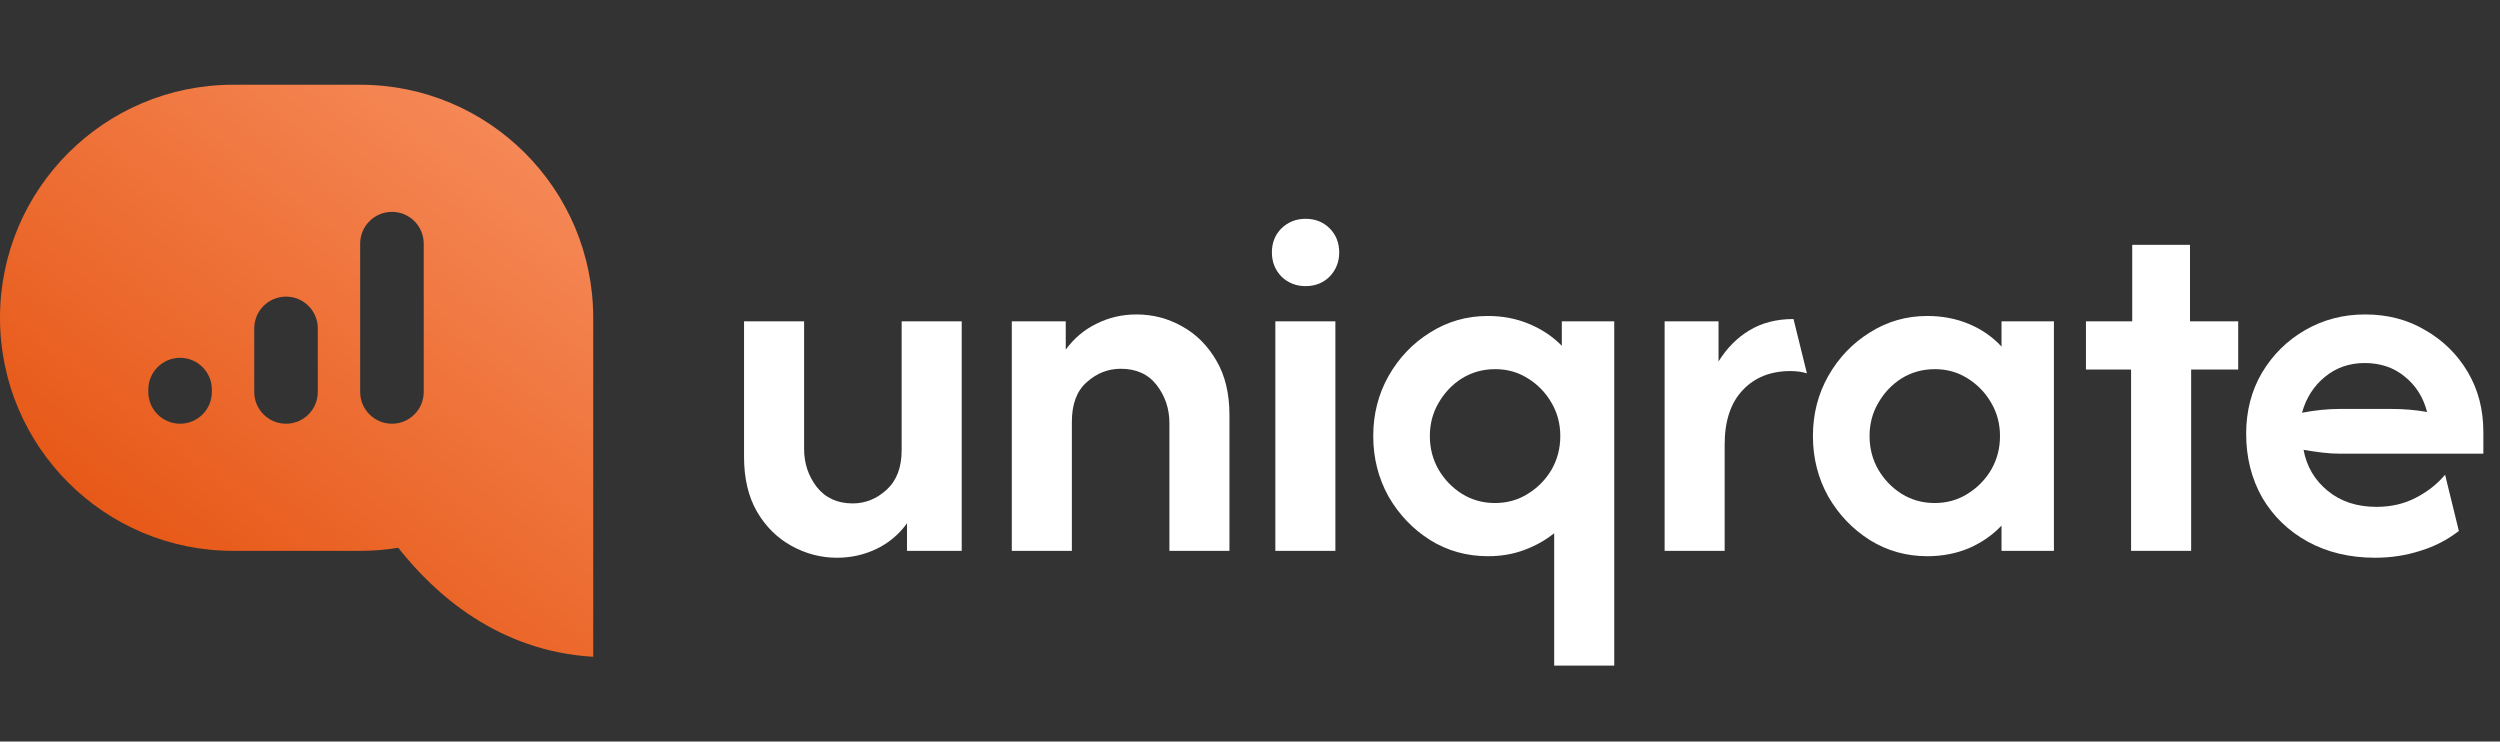
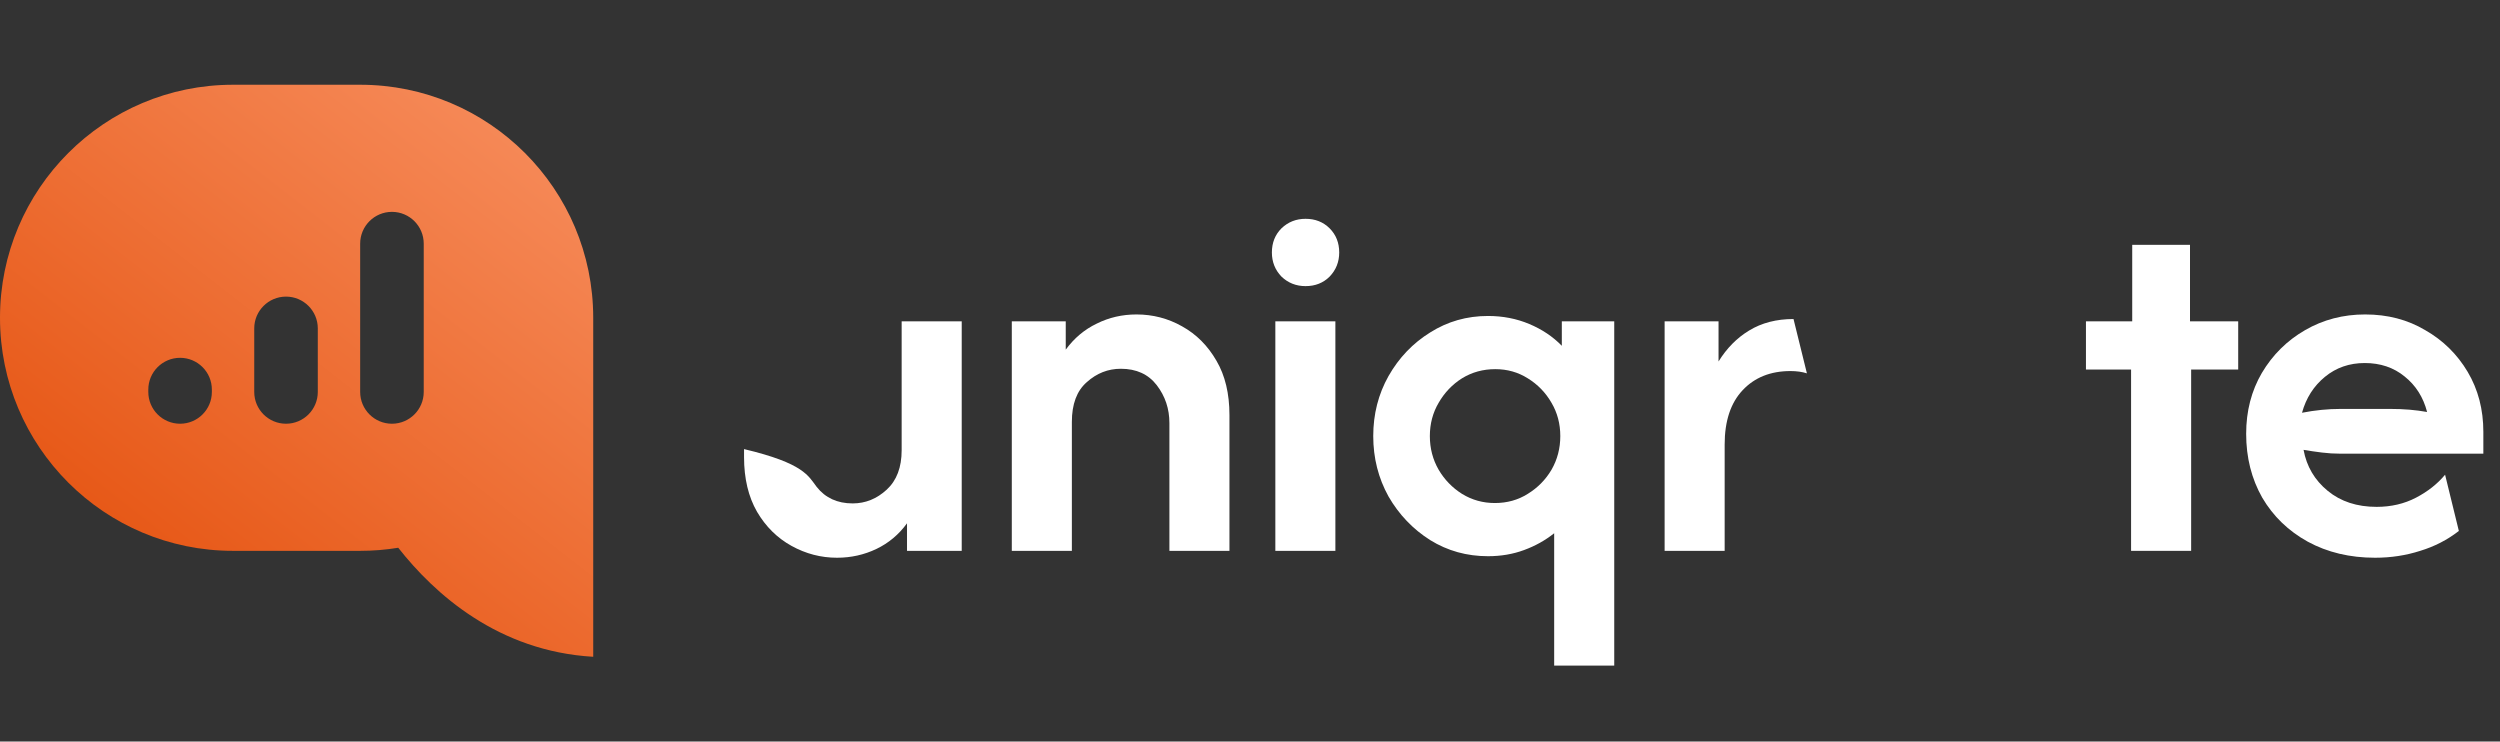
<svg xmlns="http://www.w3.org/2000/svg" width="118" height="35" viewBox="0 0 118 35" fill="none">
  <rect x="0" y="0" width="118" height="35" fill="#333333" stroke="none" />
  <path fill-rule="evenodd" clip-rule="evenodd" d="M0 15C0 8.925 4.925 4 11 4H17C23.075 4 28 8.925 28 15V31C23.522 30.74 20.519 28.045 18.797 25.854C18.212 25.95 17.612 26 17 26H11C4.925 26 0 21.075 0 15ZM18.5 10C19.328 10 20 10.672 20 11.5V18.5C20 19.328 19.328 20 18.5 20C17.672 20 17 19.328 17 18.5V11.5C17 10.672 17.672 10 18.5 10ZM15 15.5C15 14.672 14.328 14 13.5 14C12.672 14 12 14.672 12 15.5V18.5C12 19.328 12.672 20 13.5 20C14.328 20 15 19.328 15 18.5V15.5ZM8.5 16.889C9.328 16.889 10 17.561 10 18.389V18.5C10 19.328 9.328 20 8.5 20C7.672 20 7 19.328 7 18.5V18.389C7 17.561 7.672 16.889 8.5 16.889Z" fill="url(#paint0_linear_2154_142)" />
  <path d="M112.104 26.325C110.912 26.325 109.853 26.072 108.926 25.567C108.011 25.061 107.295 24.369 106.778 23.49C106.272 22.599 106.019 21.595 106.019 20.475C106.019 19.404 106.266 18.447 106.759 17.604C107.265 16.75 107.945 16.076 108.8 15.582C109.654 15.088 110.599 14.842 111.634 14.842C112.694 14.842 113.639 15.088 114.469 15.582C115.312 16.063 115.98 16.72 116.473 17.55C116.967 18.381 117.214 19.326 117.214 20.385V21.414H110.479C110.178 21.414 109.883 21.396 109.594 21.36C109.305 21.324 109.016 21.282 108.728 21.233C108.872 22.016 109.251 22.66 109.865 23.165C110.479 23.671 111.249 23.924 112.176 23.924C112.862 23.924 113.482 23.779 114.036 23.49C114.59 23.201 115.047 22.84 115.408 22.407L116.058 25.061C115.516 25.482 114.909 25.795 114.234 26C113.56 26.217 112.85 26.325 112.104 26.325ZM108.655 19.482C109.269 19.362 109.877 19.301 110.479 19.301H112.808C113.133 19.301 113.44 19.313 113.729 19.337C114.018 19.362 114.295 19.398 114.559 19.446C114.379 18.748 114.024 18.188 113.494 17.767C112.977 17.345 112.351 17.135 111.616 17.135C110.894 17.135 110.268 17.351 109.739 17.785C109.209 18.218 108.848 18.784 108.655 19.482Z" fill="white" />
  <path d="M100.587 26V17.442H98.457V15.167H100.641V11.556H103.368V15.167H105.643V17.442H103.422V26H100.587Z" fill="white" />
-   <path d="M90.969 26.253C89.982 26.253 89.079 26 88.261 25.494C87.442 24.977 86.786 24.291 86.293 23.436C85.811 22.569 85.57 21.618 85.57 20.583C85.57 19.548 85.811 18.603 86.293 17.748C86.786 16.882 87.442 16.196 88.261 15.69C89.079 15.173 89.982 14.914 90.969 14.914C91.679 14.914 92.335 15.04 92.937 15.293C93.539 15.546 94.05 15.901 94.472 16.358V15.167H96.945V26H94.472V24.808C94.05 25.254 93.539 25.609 92.937 25.873C92.335 26.126 91.679 26.253 90.969 26.253ZM91.312 23.743C91.89 23.743 92.407 23.599 92.865 23.31C93.334 23.021 93.707 22.642 93.984 22.172C94.261 21.691 94.4 21.161 94.4 20.583C94.4 20.006 94.261 19.482 93.984 19.012C93.707 18.531 93.334 18.146 92.865 17.857C92.407 17.568 91.896 17.424 91.33 17.424C90.752 17.424 90.229 17.568 89.759 17.857C89.302 18.146 88.935 18.531 88.658 19.012C88.381 19.482 88.243 20.006 88.243 20.583C88.243 21.161 88.381 21.691 88.658 22.172C88.935 22.642 89.302 23.021 89.759 23.31C90.229 23.599 90.746 23.743 91.312 23.743Z" fill="white" />
  <path d="M78.57 26V15.167H81.115V17.062C81.501 16.437 81.982 15.949 82.56 15.6C83.15 15.239 83.848 15.058 84.654 15.058L85.286 17.622C85.058 17.55 84.799 17.514 84.51 17.514C83.571 17.514 82.819 17.815 82.253 18.417C81.687 19.018 81.404 19.873 81.404 20.981V26H78.57Z" fill="white" />
  <path d="M73.357 31.417V25.169C72.936 25.506 72.46 25.771 71.931 25.964C71.413 26.156 70.847 26.253 70.234 26.253C69.234 26.253 68.326 26 67.507 25.494C66.689 24.977 66.033 24.291 65.539 23.436C65.058 22.569 64.817 21.618 64.817 20.583C64.817 19.548 65.058 18.603 65.539 17.748C66.033 16.882 66.689 16.196 67.507 15.69C68.326 15.173 69.234 14.914 70.234 14.914C70.932 14.914 71.582 15.04 72.183 15.293C72.785 15.546 73.297 15.889 73.718 16.322V15.167H76.192V31.417H73.357ZM70.558 23.743C71.136 23.743 71.654 23.599 72.111 23.31C72.581 23.021 72.954 22.642 73.231 22.172C73.508 21.691 73.646 21.161 73.646 20.583C73.646 20.006 73.508 19.482 73.231 19.012C72.954 18.531 72.581 18.146 72.111 17.857C71.654 17.568 71.142 17.424 70.577 17.424C69.999 17.424 69.475 17.568 69.006 17.857C68.548 18.146 68.181 18.531 67.904 19.012C67.627 19.482 67.489 20.006 67.489 20.583C67.489 21.161 67.627 21.691 67.904 22.172C68.181 22.642 68.548 23.021 69.006 23.31C69.475 23.599 69.993 23.743 70.558 23.743Z" fill="white" />
  <path d="M60.196 26V15.167H63.03V26H60.196ZM61.622 13.505C61.177 13.505 60.797 13.355 60.484 13.054C60.184 12.741 60.033 12.362 60.033 11.917C60.033 11.459 60.184 11.08 60.484 10.779C60.797 10.478 61.177 10.328 61.622 10.328C62.079 10.328 62.459 10.478 62.76 10.779C63.06 11.08 63.211 11.459 63.211 11.917C63.211 12.362 63.06 12.741 62.76 13.054C62.459 13.355 62.079 13.505 61.622 13.505Z" fill="white" />
  <path d="M47.757 26V15.167H50.303V16.503C50.7 15.961 51.187 15.552 51.765 15.275C52.343 14.986 52.969 14.842 53.643 14.842C54.413 14.842 55.13 15.028 55.791 15.401C56.466 15.774 57.007 16.316 57.416 17.026C57.826 17.724 58.03 18.579 58.03 19.59V26H55.196V19.97C55.196 19.295 54.997 18.7 54.6 18.182C54.203 17.664 53.637 17.406 52.903 17.406C52.301 17.406 51.765 17.616 51.296 18.038C50.826 18.447 50.592 19.073 50.592 19.915V26H47.757Z" fill="white" />
-   <path d="M39.507 26.325C38.749 26.325 38.032 26.138 37.358 25.765C36.684 25.392 36.143 24.856 35.733 24.158C35.324 23.448 35.119 22.587 35.119 21.576V15.167H37.954V21.197C37.954 21.871 38.153 22.467 38.55 22.985C38.959 23.502 39.525 23.761 40.247 23.761C40.849 23.761 41.385 23.544 41.854 23.111C42.324 22.678 42.558 22.058 42.558 21.251V15.167H45.393V26H42.811V24.7C42.426 25.23 41.944 25.633 41.367 25.91C40.789 26.186 40.169 26.325 39.507 26.325Z" fill="white" />
+   <path d="M39.507 26.325C38.749 26.325 38.032 26.138 37.358 25.765C36.684 25.392 36.143 24.856 35.733 24.158C35.324 23.448 35.119 22.587 35.119 21.576V15.167V21.197C37.954 21.871 38.153 22.467 38.55 22.985C38.959 23.502 39.525 23.761 40.247 23.761C40.849 23.761 41.385 23.544 41.854 23.111C42.324 22.678 42.558 22.058 42.558 21.251V15.167H45.393V26H42.811V24.7C42.426 25.23 41.944 25.633 41.367 25.91C40.789 26.186 40.169 26.325 39.507 26.325Z" fill="white" />
  <defs>
    <linearGradient id="paint0_linear_2154_142" x1="26" y1="4" x2="5" y2="31" gradientUnits="userSpaceOnUse">
      <stop stop-color="#F78E5E" />
      <stop offset="1" stop-color="#E44F0B" />
    </linearGradient>
  </defs>
</svg>